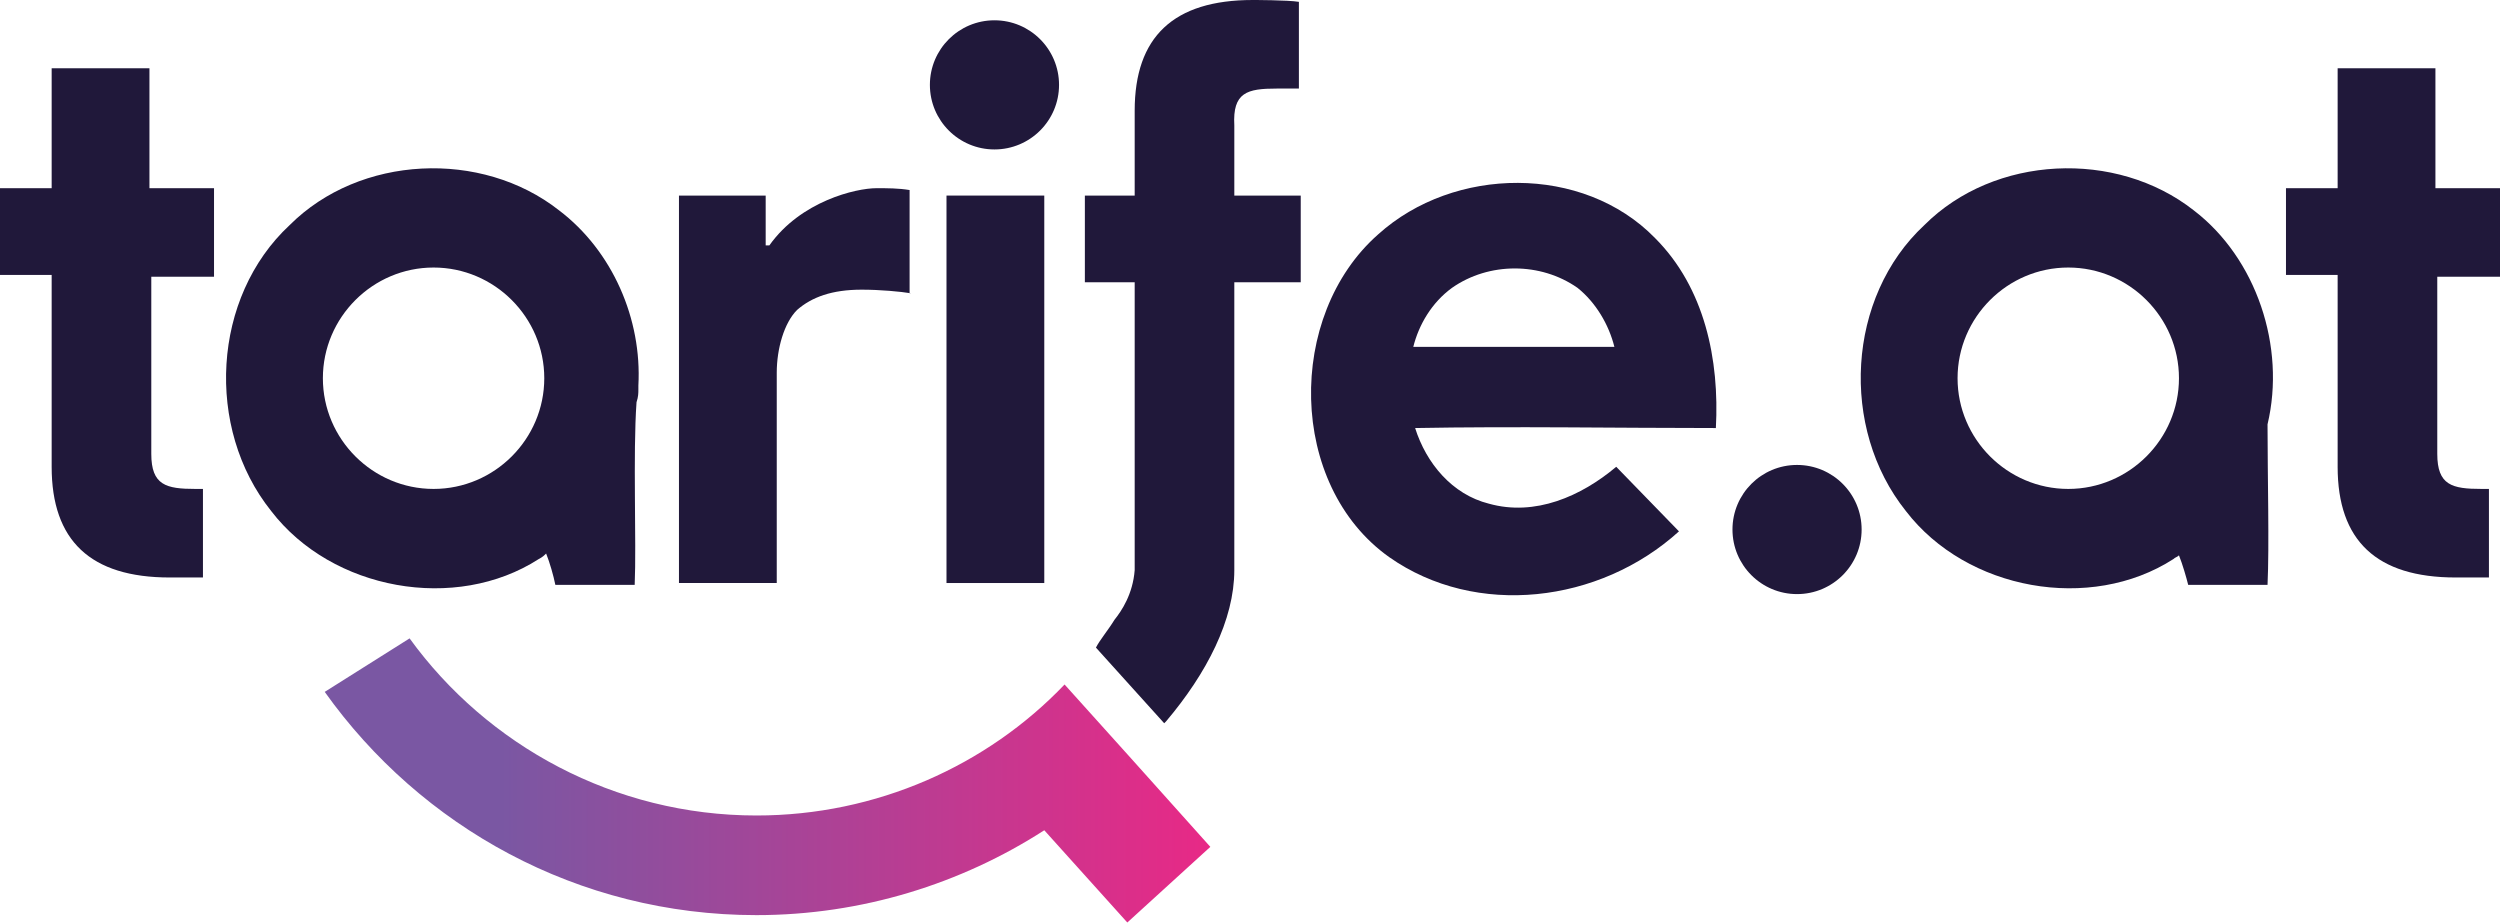
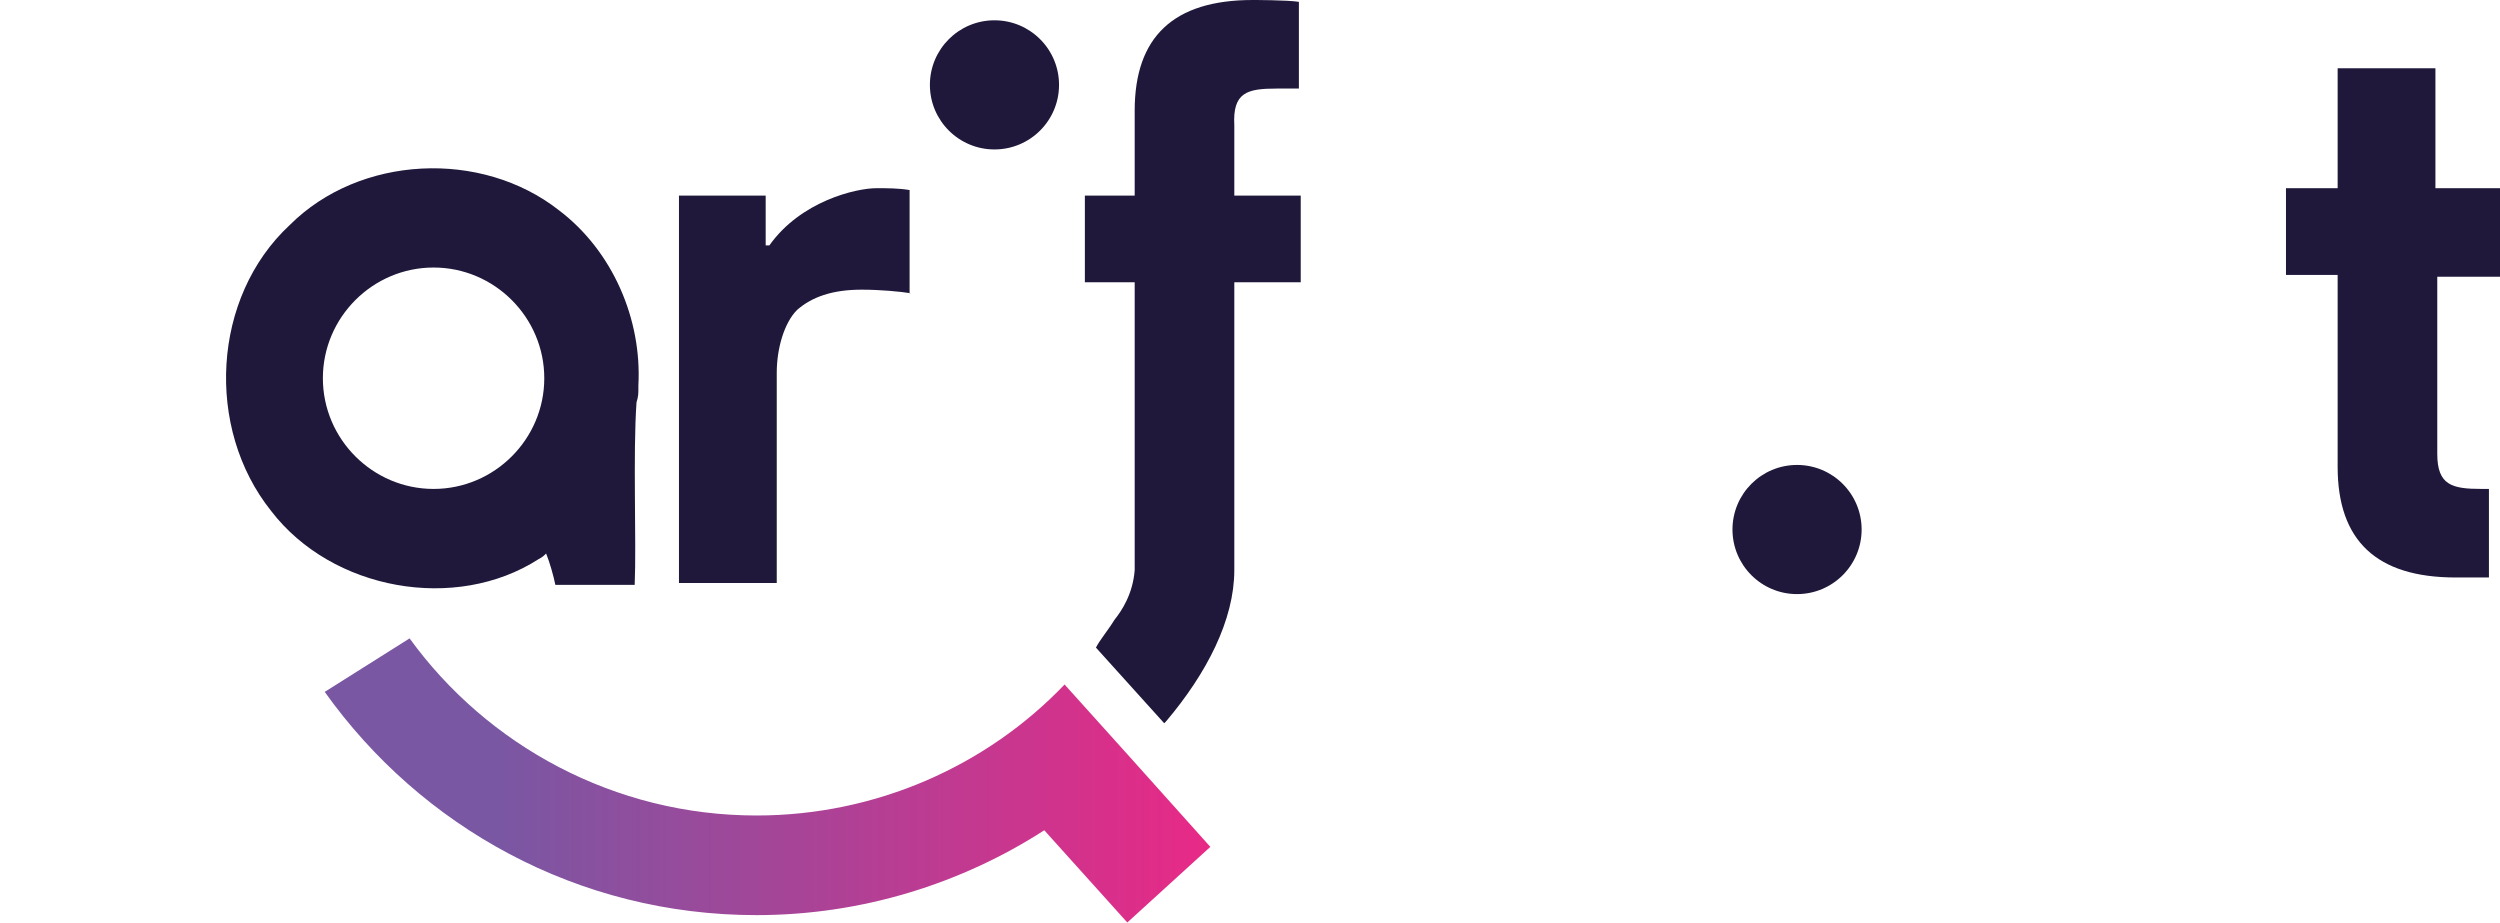
<svg xmlns="http://www.w3.org/2000/svg" version="1.1" id="Ebene_1" x="0px" y="0px" viewBox="0 0 135.5 50" style="enable-background:new 0 0 135.5 50;" xml:space="preserve">
  <style type="text/css">
	.st0{fill:url(#SVGID_1_);}
	.st1{fill:#20183A;}
</style>
  <g>
    <linearGradient id="SVGID_1_" gradientUnits="userSpaceOnUse" x1="17.549" y1="42.302" x2="65.615" y2="42.302">
      <stop offset="0.2" style="stop-color:#7A57A3" />
      <stop offset="1" style="stop-color:#E82986" />
    </linearGradient>
    <path class="st0" d="M61.3,41.1l-3.6-4c-4.2,4.4-10.2,7.1-16.7,7.1c-7.7,0-14.6-3.8-18.8-9.6l-4.6,2.9c5.2,7.3,13.7,12.1,23.4,12.1   c5.7,0,11.1-1.7,15.6-4.6l4.5,5l4.5-4.1L61.3,41.1C61.3,41.1,61.3,41.1,61.3,41.1z" />
    <path class="st1" d="M49.4,15.9c-0.6-0.1-1.7-0.2-2.7-0.2c-1.6,0-2.7,0.4-3.5,1.1c-0.7,0.7-1.1,2.1-1.1,3.4v11.4h-5.3v-21h4.7v2.7   h0.2c1.7-2.4,4.7-3.1,5.8-3.1c0.6,0,1.2,0,1.8,0.1V15.9z" />
    <path class="st1" d="M34.6,21.1c0-0.1,0-0.2,0-0.2l0,0c0.2-3.6-1.4-7.3-4.3-9.5c-4.2-3.3-10.8-3-14.6,0.8c-4.2,3.9-4.6,11-1,15.5   c3.3,4.3,10,5.5,14.5,2.6c0.2-0.1,0.3-0.2,0.4-0.3c0.2,0.5,0.4,1.2,0.5,1.7c1.4,0,2.8,0,4.3,0c0.1-2.3-0.1-7.1,0.1-9.9   C34.6,21.5,34.6,21.3,34.6,21.1z M23.5,26.5c-3.3,0-6-2.7-6-6c0-3.3,2.7-6,6-6s6,2.7,6,6C29.5,23.8,26.8,26.5,23.5,26.5z" />
-     <path class="st1" d="M87.6,25.3c-1.9,1.6-4.4,2.7-6.9,2c-2-0.5-3.4-2.2-4-4.1c5.4-0.1,10.9,0,16.3,0c0.2-3.7-0.6-7.6-3.3-10.3   c-3.9-4-10.9-3.9-15-0.2c-5,4.4-4.9,13.6,0.6,17.5c4.7,3.3,11.4,2.5,15.7-1.4L87.6,25.3z M78.7,15.6c2-1.4,4.8-1.4,6.8,0   c1,0.8,1.7,2,2,3.2c-1.8,0-10.1,0-10.9,0C76.9,17.6,77.6,16.4,78.7,15.6z" />
    <circle class="st1" cx="53.9" cy="4.6" r="3.5" />
-     <rect x="51.3" y="10.6" class="st1" width="5.3" height="21" />
    <circle class="st1" cx="97.4" cy="28.7" r="3.5" />
    <path class="st1" d="M69.2,4.8h1.2c0,0,0,0,0-4.7C69.8,0,67.9,0,67.9,0c-4.3,0-6.4,2-6.4,6v4.6h-2.7v4.7h2.7v15.6   c-0.1,1.3-0.7,2.2-1.1,2.7c-0.3,0.5-0.8,1.1-1,1.5l3.7,4.1l0.1-0.1c2.2-2.6,3.7-5.5,3.7-8.2h0V15.3h3.6v-4.7h-3.6V6.8   C66.8,5,67.6,4.8,69.2,4.8z" />
-     <path class="st1" d="M11.6,14.9v-4.7H8.1V3.7H2.8v6.5H0c0,0,0,3.1,0,4.7l0,0h2.8v10.4c0,4,2.1,6,6.4,6H11v-4.8h-0.4   c-1.6,0-2.4-0.2-2.4-1.9v-9.6H11.6z" />
-     <path class="st1" d="M122.9,23c1-4.2-0.6-9-4-11.6c-4.2-3.3-10.8-3-14.6,0.8c-4.2,3.9-4.6,11-1,15.5c3.3,4.3,10,5.5,14.5,2.6   c0.1-0.1,0.2-0.1,0.3-0.2c0.2,0.5,0.4,1.2,0.5,1.6c1.4,0,2.8,0,4.3,0C123,29.6,122.9,25.8,122.9,23z M112.1,26.5c-3.3,0-6-2.7-6-6   c0-3.3,2.7-6,6-6c3.3,0,6,2.7,6,6C118.1,23.8,115.4,26.5,112.1,26.5z" />
    <path class="st1" d="M135.5,14.9v-4.7H132V3.7h-5.3v6.5h-2.8c0,0,0,3.1,0,4.7l0,0h2.8v10.4c0,4,2.1,6,6.4,6h1.8v-4.8h-0.4   c-1.6,0-2.4-0.2-2.4-1.9v-9.6H135.5z" />
  </g>
</svg>